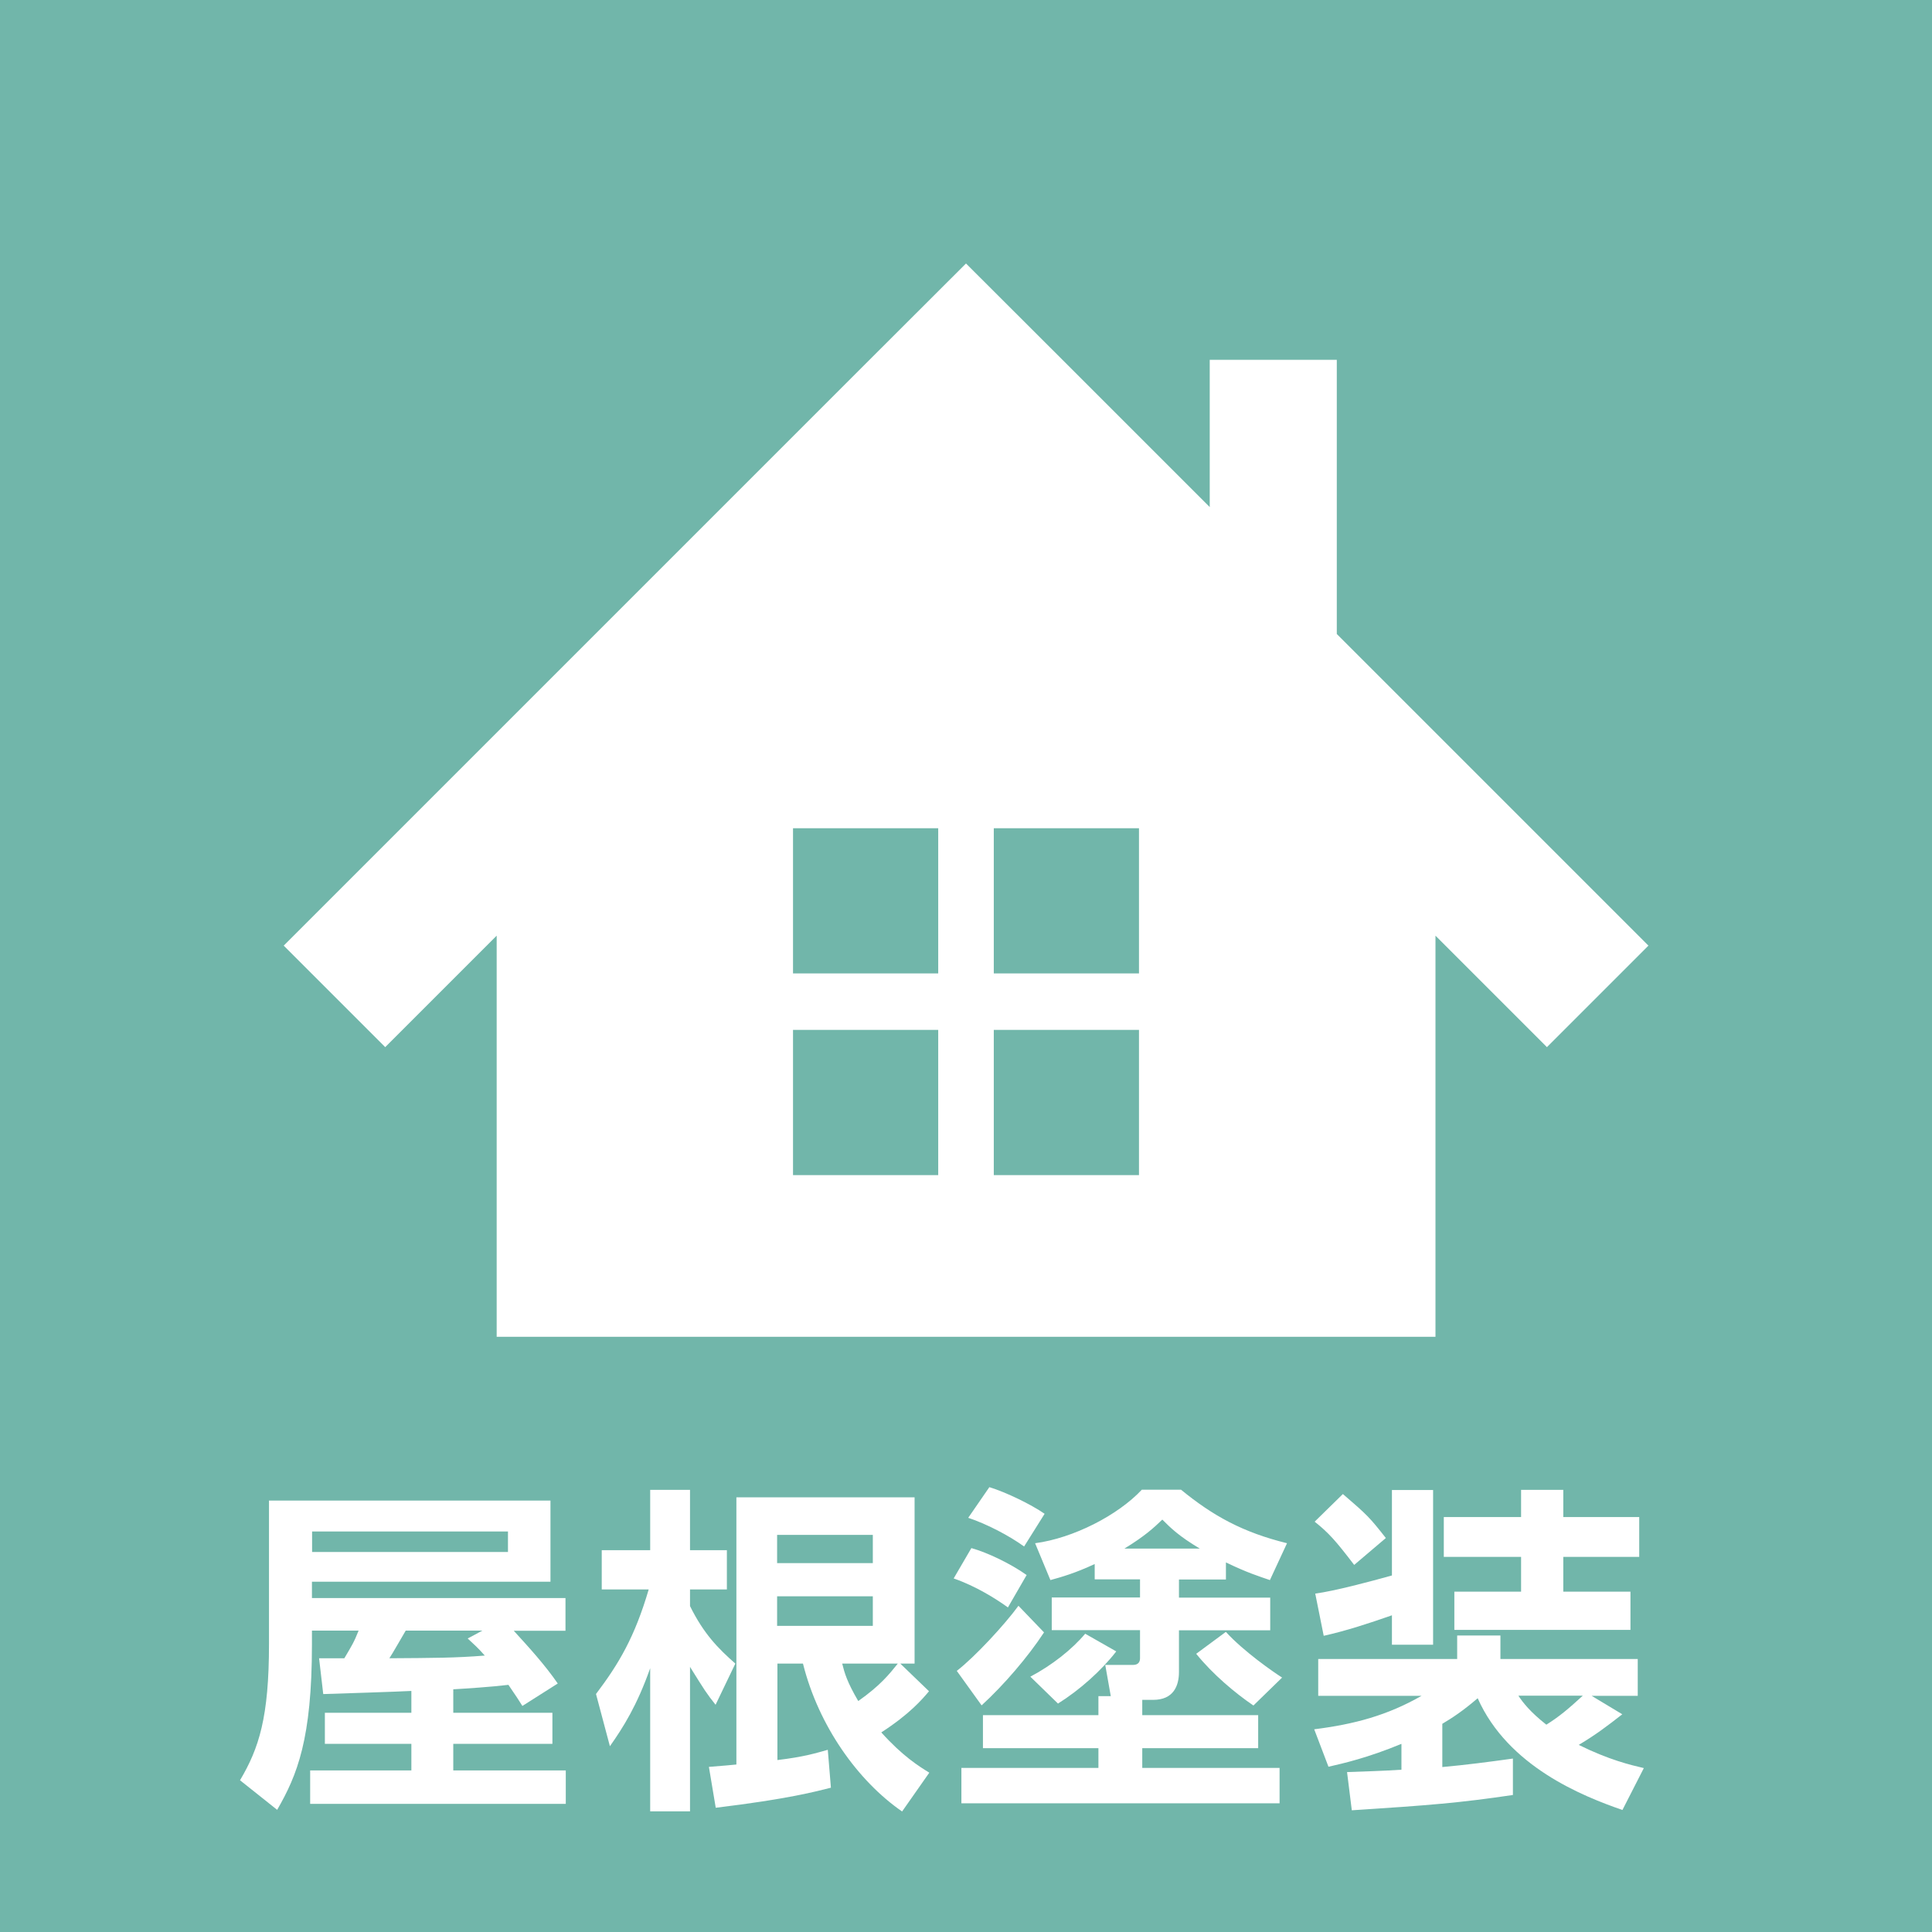
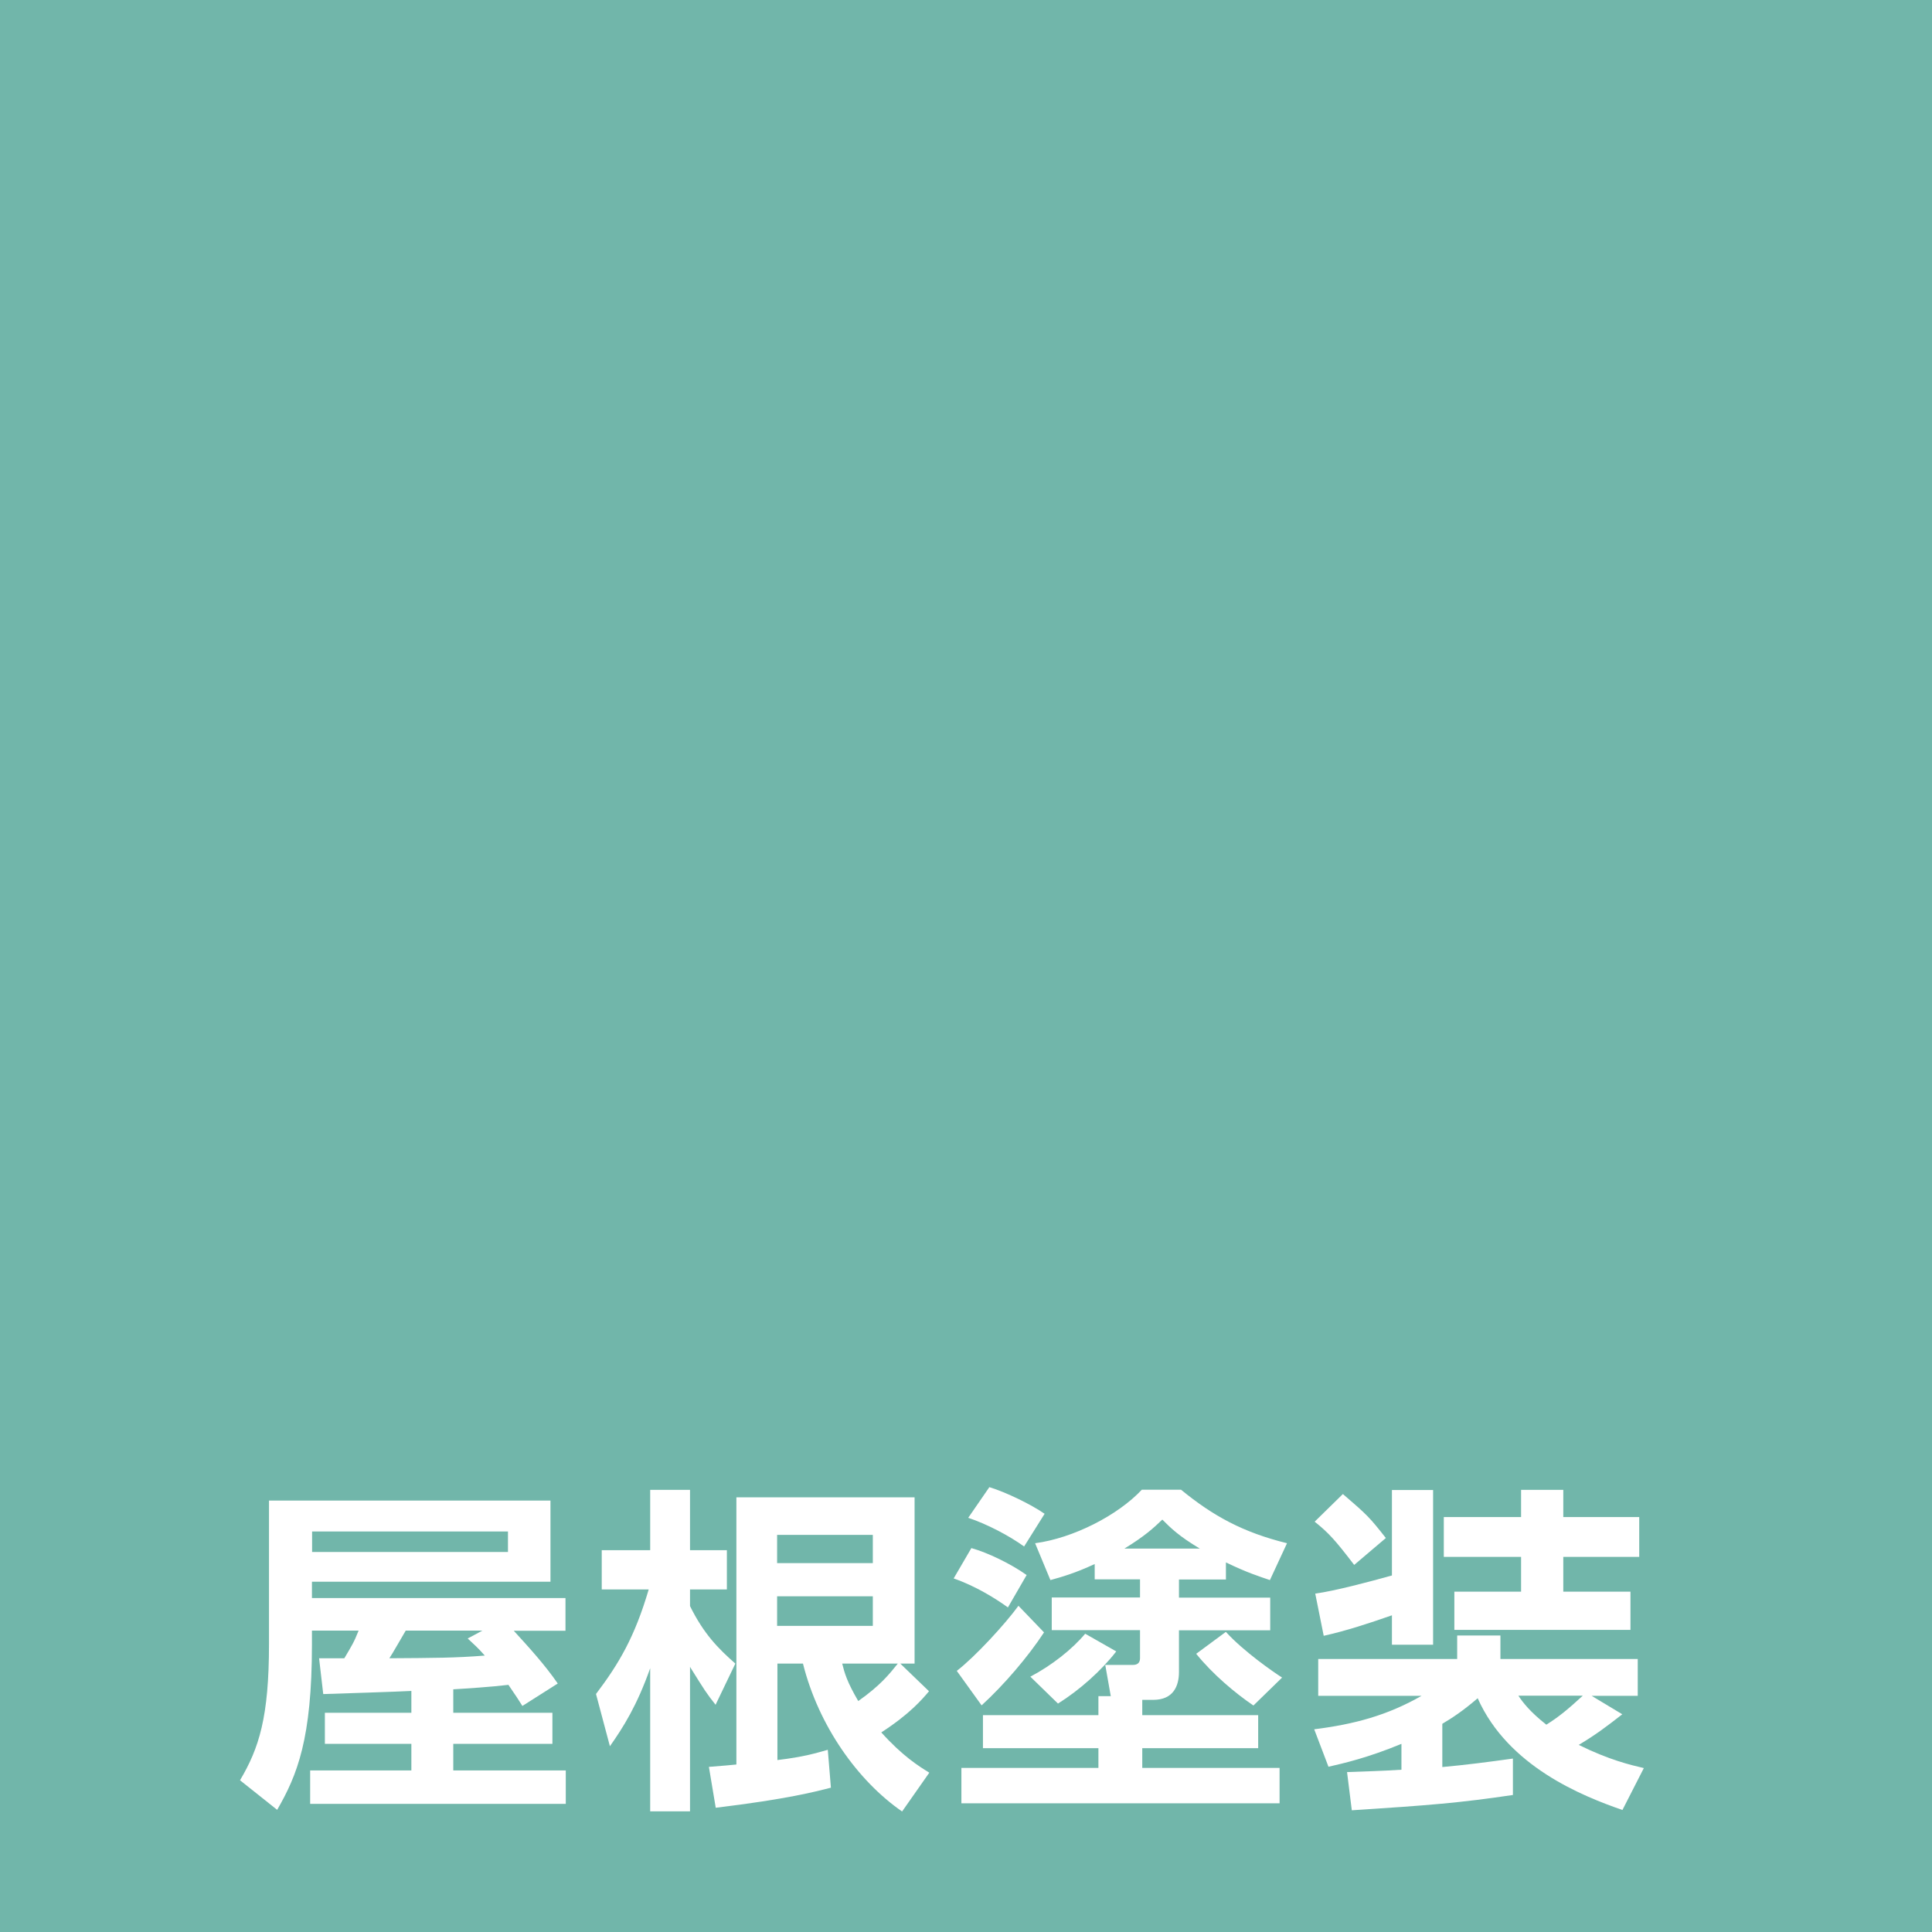
<svg xmlns="http://www.w3.org/2000/svg" id="_レイヤー_2" viewBox="0 0 130 130">
  <defs>
    <style>.cls-1{fill:#71b6aa;}.cls-2{fill:#fff;}</style>
  </defs>
  <g id="_レイヤー_1-2">
    <rect class="cls-1" width="130" height="130" />
    <path class="cls-2" d="M27.67,113.78c-.85.05-4.98.18-5.92.21l-.28-2.41h1.7c.5-.85.64-1.05.96-1.86h-3.14v.92c0,6.37-.99,8.8-2.34,11.14l-2.5-1.99c1.28-2.16,1.95-4.24,1.95-9.17v-9.65h18.94v5.46h-16.05v1.1h17.06v2.2h-3.48c1.05,1.15,2.09,2.29,2.96,3.55l-2.38,1.51c-.32-.5-.34-.55-.94-1.42-1.15.14-2.87.25-3.71.3v1.58h6.67v2.09h-6.67v1.79h7.57v2.25h-17.2v-2.25h6.81v-1.79h-5.82v-2.09h5.82v-1.47ZM34.18,103.05h-13.18v1.38h13.18v-1.38ZM32.46,109.72h-5.16c-.18.3-.92,1.6-1.1,1.86,3-.02,4.43-.02,6.42-.18-.48-.55-.76-.78-1.15-1.15l.99-.53Z" />
    <path class="cls-2" d="M40.1,113.99c1.56-2.06,2.61-3.85,3.55-7.04h-3.16v-2.64h3.26v-4.06h2.68v4.06h2.48v2.64h-2.48v1.12c.92,1.86,1.88,2.84,3.05,3.87l-1.33,2.77c-.62-.78-.73-.96-1.72-2.55v9.72h-2.68v-9.63c-.89,2.52-1.81,3.97-2.71,5.25l-.94-3.53ZM47.69,118.89c1.1-.09,1.4-.11,1.86-.16v-17.98h11.99v11.19h-.96l1.93,1.86c-.46.55-1.31,1.54-3.21,2.77,1.44,1.6,2.52,2.27,3.23,2.71l-1.83,2.61c-2.96-2.04-5.62-5.75-6.67-9.95h-1.72v6.49c1.77-.21,2.57-.46,3.39-.69l.21,2.55c-.99.25-2.87.76-7.75,1.35l-.46-2.75ZM52.29,103.28v1.9h6.44v-1.9h-6.44ZM52.29,107.41v1.99h6.44v-1.99h-6.44ZM56.67,111.94c.16.64.32,1.22,1.08,2.52,1.49-1.05,2.09-1.81,2.66-2.52h-3.74Z" />
    <path class="cls-2" d="M65.37,104.17c1.08.3,2.64,1.05,3.71,1.81l-1.26,2.18c-.83-.6-2.18-1.44-3.65-1.95l1.19-2.04ZM70.25,109.84c-1.08,1.65-2.71,3.55-4.2,4.91l-1.67-2.32c1.22-.94,3.23-3.12,4.15-4.38l1.72,1.79ZM74.74,114.12l-.37-2.09h1.86c.39,0,.48-.23.48-.46v-1.88h-5.94v-2.2h5.94v-1.22h-3.05v-1.03c-1.33.62-2.22.87-2.98,1.08l-1.03-2.48c2.57-.34,5.57-1.88,7.18-3.6h2.64c2.16,1.77,4.17,2.87,7.13,3.6l-1.15,2.48c-.73-.25-1.54-.5-2.96-1.19v1.15h-3.16v1.22h6.14v2.2h-6.14v2.8c0,.94-.37,1.88-1.74,1.88h-.73v1.03h7.8v2.22h-7.8v1.33h9.24v2.38h-21.41v-2.38h9.22v-1.33h-7.77v-2.22h7.77v-1.28h.85ZM66.58,100.07c1.12.34,2.82,1.17,3.71,1.79l-1.38,2.2c-1.01-.73-2.5-1.51-3.76-1.93l1.42-2.06ZM75.11,111.12c-.99,1.28-2.45,2.59-3.92,3.51l-1.86-1.81c1.44-.76,2.8-1.83,3.69-2.89l2.09,1.19ZM80.73,104.2c-1.42-.85-1.95-1.38-2.52-1.95-.57.55-1.19,1.12-2.55,1.95h5.07ZM82.49,109.81c1.19,1.31,3.21,2.71,3.78,3.07l-1.93,1.88c-1.22-.83-2.73-2.09-3.85-3.48l1.99-1.47Z" />
    <path class="cls-2" d="M90.63,119.24c1.22-.05,2.32-.07,3.67-.16v-1.74c-2.27.94-3.9,1.31-4.91,1.54l-.96-2.52c2.71-.34,4.93-.94,7.22-2.25h-6.95v-2.48h9.35v-1.58h2.91v1.58h9.24v2.48h-3.1l2.06,1.24c-1.03.8-1.74,1.35-2.93,2.06,2.04,1.01,3.48,1.35,4.38,1.56l-1.44,2.82c-2.71-.94-7.7-2.93-9.74-7.52-.99.85-1.72,1.33-2.38,1.72v2.91c1.56-.14,3.1-.34,4.75-.57v2.45c-3.58.53-5.57.69-10.84,1.03l-.32-2.57ZM90.36,100.53c1.65,1.42,1.79,1.56,2.89,2.96l-2.13,1.81c-1.26-1.65-1.72-2.16-2.66-2.91l1.9-1.86ZM93.66,108.69c-1.58.55-3.03,1.03-4.59,1.38l-.57-2.84c1.33-.18,3.65-.8,5.16-1.22v-5.75h2.77v10.41h-2.77v-1.97ZM102.35,100.25h2.84v1.83h5.11v2.68h-5.11v2.34h4.52v2.57h-11.85v-2.57h4.49v-2.34h-5.2v-2.68h5.2v-1.83ZM102.17,114.1c.3.46.8,1.1,1.88,1.95.85-.53,1.47-1.05,2.45-1.95h-4.33Z" />
-     <path class="cls-2" d="M89.95,42.67v-18.46h-8.55v9.91l-9.57-9.57-6.83-6.82-6.83,6.82L19.09,63.63l6.83,6.83,7.5-7.5v26.99h63.17v-26.99l7.5,7.5,6.83-6.83-20.96-20.96ZM63.13,79.07h-9.77v-9.77h9.77v9.77ZM63.13,65.5h-9.77v-9.77h9.77v9.77ZM76.64,79.07h-9.77v-9.77h9.77v9.77ZM76.64,65.5h-9.77v-9.77h9.77v9.77Z" />
  </g>
</svg>